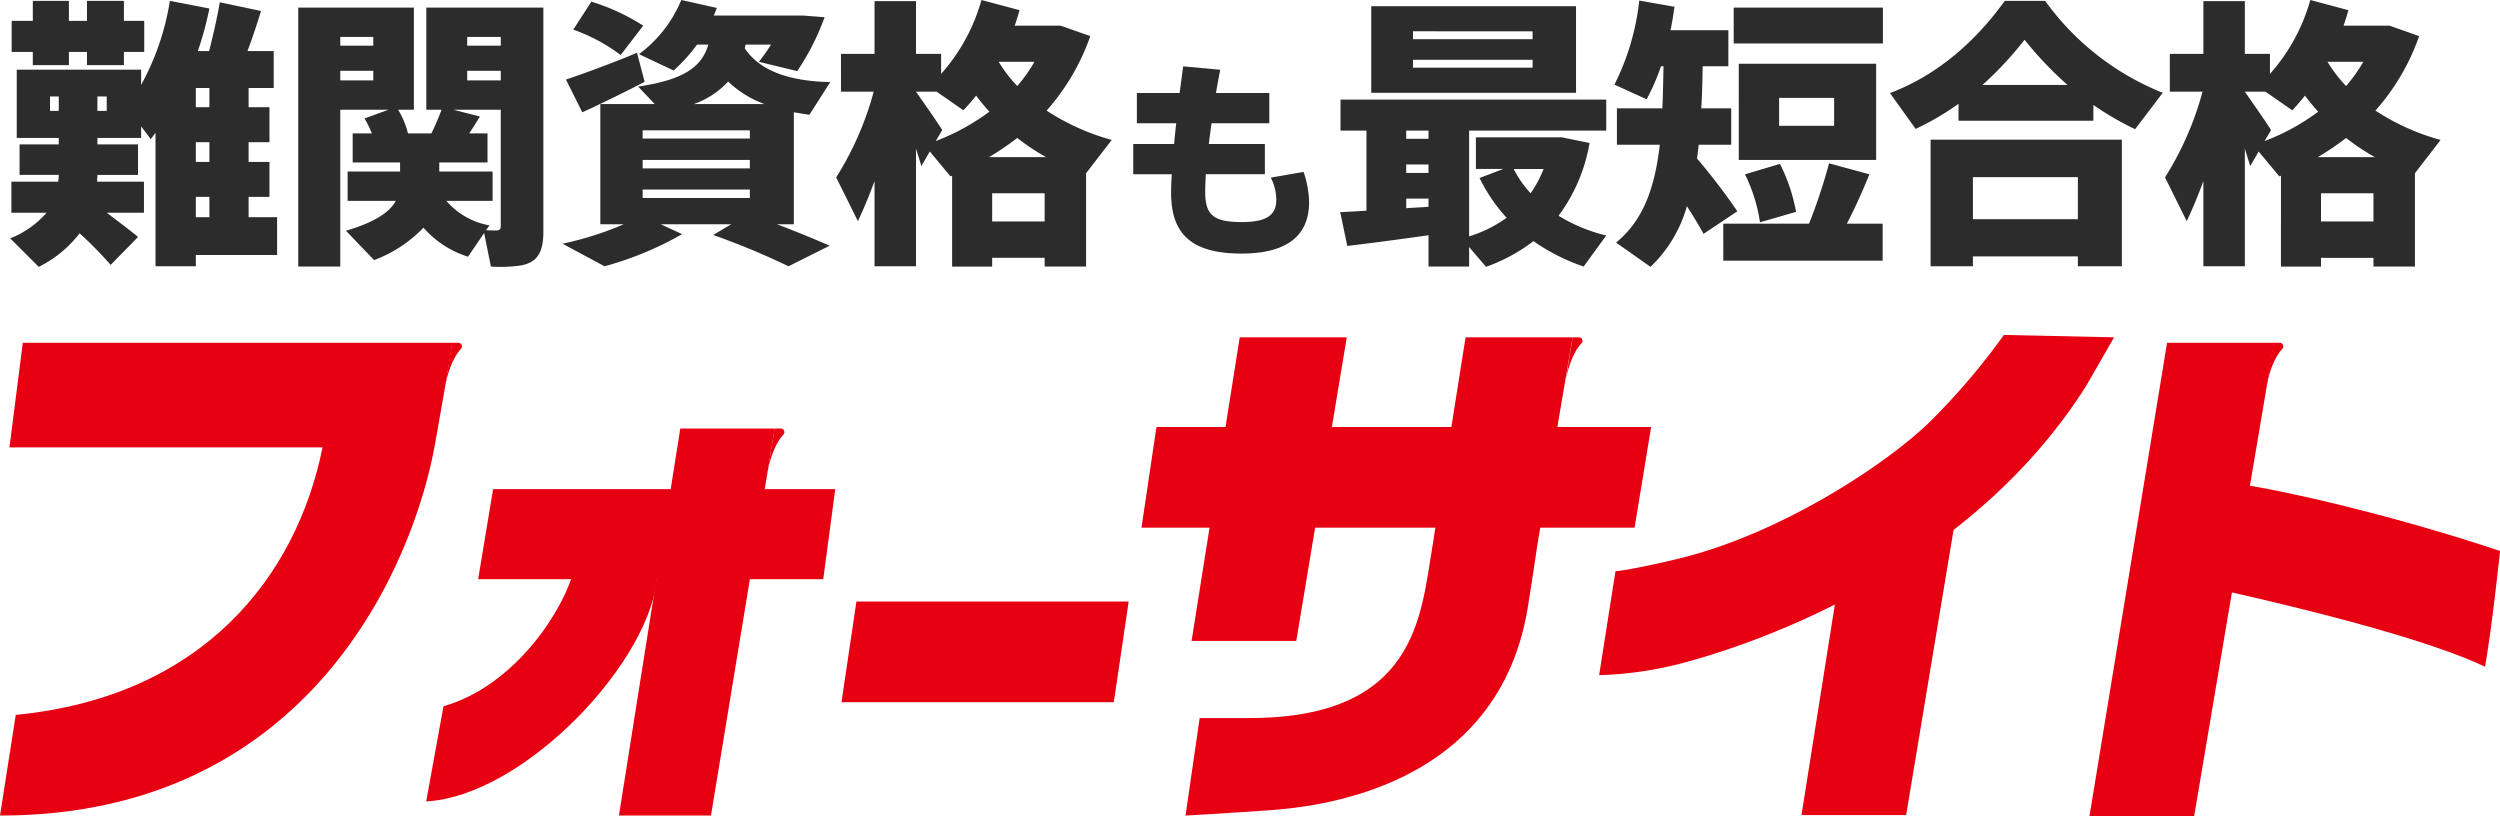
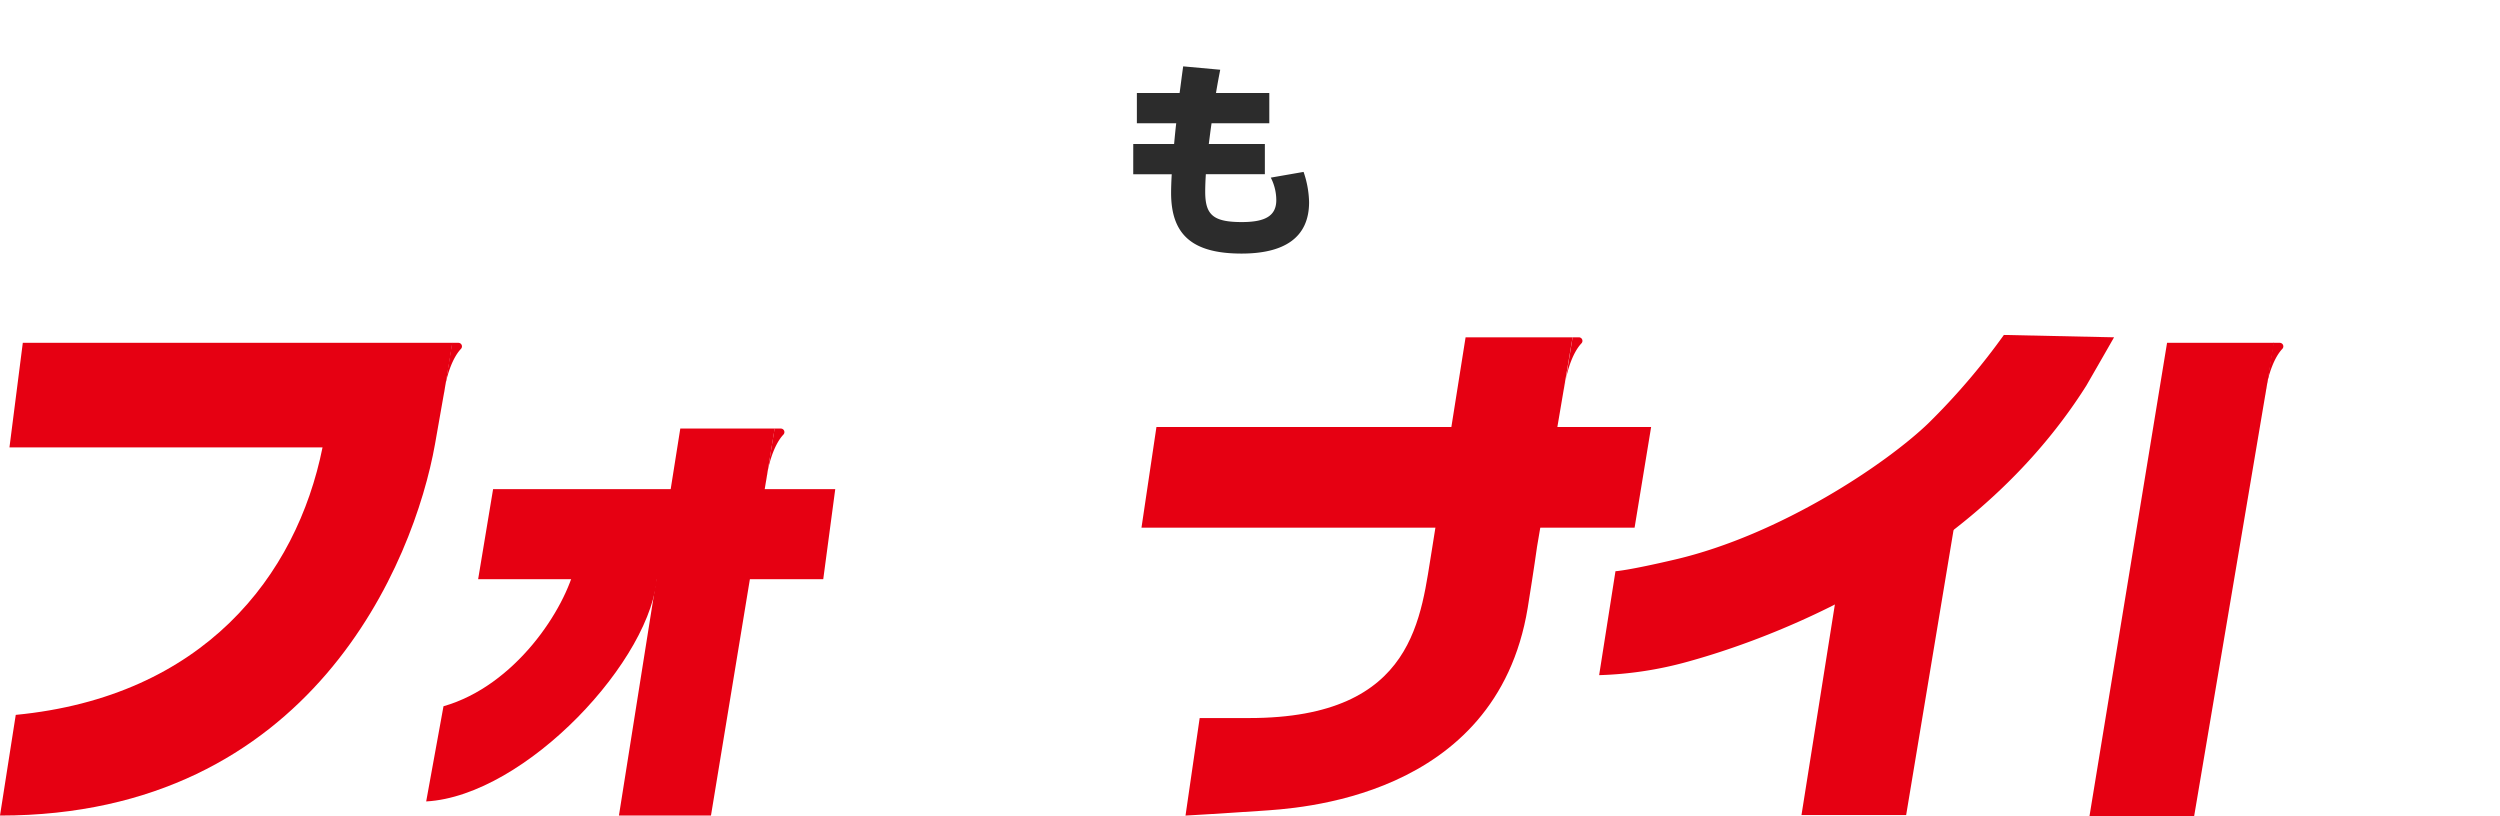
<svg xmlns="http://www.w3.org/2000/svg" width="434.588" height="141.865" viewBox="0 0 434.588 141.865">
  <defs>
    <clipPath id="clip-path">
      <rect id="長方形_1" data-name="長方形 1" width="434.588" height="83.638" fill="#fff" />
    </clipPath>
  </defs>
  <g id="グループ_1" data-name="グループ 1" transform="translate(-2845 -453)">
-     <path id="パス_1" data-name="パス 1" d="M8.448,9.753h3.678V6.271H18.4V9.753H21.54V6.271h6.424V9.753h3.531v5.394H27.964v2.3H21.54v-2.3H18.4v2.3H12.125v-2.3H8.448ZM23.355,25.395h1.618v-2.5H23.355Zm-8.238-2.5v2.5h1.52v-2.5Zm25.351,1.863h2.354V21.423H40.468Zm0,9.513h2.354V30.838H40.468Zm9.17,9.611H54.59v6.571H40.468v1.961H33.456V29.22c-.294.343-.539.735-.834,1.079l-1.667-2.206V30.1h-7.6V31.23h7.061v5.3H23.355c0,.392-.049.785-.049,1.177h8.14V43.1H24.973c2.059,1.569,4.119,3.089,5.443,4.217l-4.756,4.854a69.159,69.159,0,0,0-5.394-5.492,20.443,20.443,0,0,1-7.11,5.835L8.2,47.559A16.376,16.376,0,0,0,14.528,43.1H8.4V37.7h8.14a9.528,9.528,0,0,0,.1-1.177H9.821v-5.3h6.816V30.1H9.331V18.236H30.955v2.648a44.876,44.876,0,0,0,5-14.612L42.821,7.6a55.043,55.043,0,0,1-2.01,7.4h1.961c.785-3.04,1.471-6.227,1.863-8.483l7.159,1.52c-.637,2.06-1.422,4.511-2.354,6.963H54v6.424H49.637v3.334h3.629v6.08H49.637V34.27h3.629v6.08H49.637Zm-9.17,0h2.354V40.35H40.468ZM71.311,18.432H65.574V20.1h5.737Zm-5.737-4.364h5.737v-1.52H65.574Zm27.9,4.364H87.64V20.1h5.835ZM87.64,14.068h5.835v-1.52H87.64Zm2.942,32.559-2.8,4.119A16.979,16.979,0,0,1,80.039,45.7a23.157,23.157,0,0,1-8.581,5.639l-4.9-5.1c5.1-1.52,7.6-3.236,8.679-5.2H66.849v-5.1h9.12V34.368H67.731V29.318h3.334a18.207,18.207,0,0,0-1.275-2.6l4.168-1.52H65.574V52.462H58.268V7.448h20.1V25.2H75.626a14.213,14.213,0,0,1,1.716,4.119h4.07c.687-1.422,1.324-2.893,1.765-4.119H80.53V7.448h20.349V46.382c0,3.481-.932,5.3-3.874,5.884a25.233,25.233,0,0,1-5.247.2Zm-6.571-5.59a12.814,12.814,0,0,0,7.5,4.266l-.588.834c.736.049,1.52.049,1.863.049.539-.049.687-.294.687-.785V25.2H85.237l4.609,1.177c-.539.883-1.177,1.912-1.863,2.942H91.17v5.051H82.785v1.569h9.268v5.1Zm22.066-29.764,3.138-4.854a36.145,36.145,0,0,1,9.022,4.168l-3.922,5.1A30.735,30.735,0,0,0,106.077,11.273ZM104.8,19.952c2.991-.981,8.679-3.089,12.357-4.658l1.324,5.051c-3.286,1.716-7.993,4.021-10.837,5.3Zm22.213,4.266h12.308A18.14,18.14,0,0,1,133,20.3,14.792,14.792,0,0,1,127.015,24.218Zm-8.876,4.56V30.2h18.634V28.778Zm0,5.149V35.4h18.634V33.927Zm0,5.149v1.471h18.634V39.076ZM130.4,46.97l3.138-1.863H121.278L125,46.823a57.635,57.635,0,0,1-13.484,5.59l-7.307-3.923a56.184,56.184,0,0,0,10.641-3.383h-4.07V24.218h9.464l-2.893-3.04c8.189-1.226,11.082-3.53,12.21-7.306H127.6a29.95,29.95,0,0,1-4.07,4.511L117.5,15.539a22.359,22.359,0,0,0,7.355-9.415L131.036,7.5c-.147.441-.344.883-.54,1.324h15.495l3.776.294a43.127,43.127,0,0,1-4.756,9.366l-6.669-1.618a29.175,29.175,0,0,0,2.108-2.991h-4.413c-.049.2-.1.392-.147.637,2.7,4.119,8.14,5.737,14.858,5.884l-3.629,5.688c-.932-.147-1.814-.294-2.7-.441V45.107H141.48c3.236,1.226,6.228,2.452,9.17,3.727l-7.159,3.58A130.235,130.235,0,0,0,130.4,46.97Zm49.624-30.108a24.643,24.643,0,0,0,3.236,4.217,27.408,27.408,0,0,0,2.991-4.217Zm-14.368,5.2c1.668,2.4,3.482,4.953,4.561,6.669l-1.128,1.912a38.586,38.586,0,0,0,9.317-5.1c-.785-.883-1.57-1.814-2.305-2.8-.687.883-1.422,1.716-2.207,2.55l-4.658-3.236Zm12.7,11.376h9.906a38.509,38.509,0,0,1-5-3.334A50.494,50.494,0,0,1,178.354,33.437Zm9.66,17.506h-9.12v1.52h-6.963V36.673l-.294.1-3.58-4.315-1.471,2.55c-.245-.883-.588-1.912-.932-3.04V52.413h-7.208V37.6c-.931,2.55-1.912,4.9-2.893,6.963l-3.776-7.6A54.242,54.242,0,0,0,158.3,22.06h-5.688V15.49h5.835V6.32h7.208v9.17h4.365v3.482a32.418,32.418,0,0,0,7.012-12.847l6.619,1.765c-.245.932-.539,1.814-.833,2.7h7.992l5.149,1.814a38.9,38.9,0,0,1-7.6,12.945,39.493,39.493,0,0,0,11.327,5.1l-4.462,5.786V52.462h-7.209Zm-9.12-6.326h9.12v-4.9h-9.12Z" transform="translate(2838.578 446.876)" fill="#2c2c2c" />
    <path id="パス_2" data-name="パス 2" d="M203.422,31.156h7.1c.111-1.177.221-2.354.368-3.6h-6.84V22.293h7.429c.22-1.581.4-3.126.625-4.634l6.436.588c-.258,1.324-.515,2.685-.736,4.045h9.268v5.259h-10.04c-.184,1.25-.331,2.464-.478,3.6H226.3v5.259h-10.26c-.074,1.177-.111,2.207-.111,3.016,0,4.009,1.324,5.3,6.363,5.3,4.008,0,5.994-1.03,5.994-3.825a8.6,8.6,0,0,0-.956-3.9l5.7-.993a17.2,17.2,0,0,1,.957,5.259c0,6.289-4.487,8.937-11.732,8.937C213.609,50.207,210,46.86,210,39.652c0-.846.037-1.949.111-3.236h-6.693Z" transform="translate(2838.578 446.876)" fill="#2c2c2c" />
-     <path id="パス_3" data-name="パス 3" d="M244.793,7.2h35.6V22.257h-35.6Zm7.257,4.364V12.94h20.791V11.567Zm0,4.953v1.373h20.791V16.52Zm-1.177,13.73h3.874V28.827h-3.874ZM269.555,35.5a18.538,18.538,0,0,0,2.943,4.217,20.223,20.223,0,0,0,2.255-4.217Zm-18.682.687h3.874V34.711h-3.874Zm0,6.129c1.324-.1,2.648-.147,3.874-.245V40.645h-3.874ZM239.4,43c1.226-.049,2.844-.147,4.56-.245V28.827h-4.511V23.433h46.191v5.394H261.808V47.215a22.54,22.54,0,0,0,6.522-3.236,28.659,28.659,0,0,1-4.708-6.914l4.119-1.569h-4.756V30H277.94l4.806.981a29.568,29.568,0,0,1-5.394,12.651,28.738,28.738,0,0,0,8.287,3.432l-3.923,5.394a34.78,34.78,0,0,1-8.728-4.413,30.225,30.225,0,0,1-8.238,4.462l-2.942-3.432v3.383h-7.061V47.019c-4.806.687-10.445,1.422-14.122,1.863Zm68.4-35.55h25.939v6.227H307.8Zm.882,9.758h23.881V33.927H308.685Zm7.012,5.933v4.854h9.562V23.139ZM301.428,33.682a110.134,110.134,0,0,1,7.012,9.169l-5.884,3.923c-.834-1.52-1.814-3.138-2.893-4.805a23.174,23.174,0,0,1-6.326,10.542l-5.982-4.217c4.708-3.874,6.718-9.415,7.6-17.015H287.5V24.954H295.4c.1-2.3.147-4.707.2-7.306h-.441a37.6,37.6,0,0,1-2.5,5.737l-5.59-2.55a42.691,42.691,0,0,0,4.315-14.613L297.505,7.3c-.2,1.373-.392,2.746-.686,4.07h10.052v6.277h-4.462c-.049,2.55-.1,5-.245,7.306h5.2v6.325h-5.639C301.624,32.113,301.526,32.9,301.428,33.682Zm8.336,2.746,6.081-1.814a30.881,30.881,0,0,1,2.8,8.336l-6.277,1.814A28.029,28.029,0,0,0,309.764,36.428Zm-3.775,8.581h14.906a93.291,93.291,0,0,0,3.482-10.494l7.012,1.912c-1.03,2.55-2.354,5.59-3.923,8.581h6.227v6.424h-27.7Zm64.334-20.644v2.746H346.884V24.169a47.718,47.718,0,0,1-7.454,4.364l-4.462-6.228c7.257-2.746,14.122-7.944,19.958-16.034h7.012a46.39,46.39,0,0,0,20.447,15.985l-4.805,6.326A51.589,51.589,0,0,1,370.323,24.365Zm-19.271-3.482h14.759a64.278,64.278,0,0,1-7.453-7.846A60.12,60.12,0,0,1,351.052,20.884ZM367.626,50.7H349.385v1.716h-7.356V30.4h33.246V52.413h-7.649Zm-18.241-6.473h18.241V36.918H349.385Zm61.637-27.362a24.644,24.644,0,0,0,3.236,4.217,27.41,27.41,0,0,0,2.991-4.217Zm-14.368,5.2c1.668,2.4,3.482,4.953,4.561,6.669l-1.128,1.912a38.585,38.585,0,0,0,9.317-5.1c-.785-.883-1.57-1.814-2.3-2.8-.687.883-1.422,1.716-2.207,2.55l-4.658-3.236Zm12.7,11.376h9.906a38.507,38.507,0,0,1-5-3.334A50.492,50.492,0,0,1,409.354,33.437Zm9.66,17.506h-9.12v1.52h-6.963V36.673l-.294.1-3.58-4.315-1.471,2.55c-.245-.883-.588-1.912-.932-3.04V52.413h-7.208V37.6c-.931,2.55-1.912,4.9-2.893,6.963l-3.776-7.6A54.242,54.242,0,0,0,389.3,22.06h-5.688V15.49h5.835V6.32h7.208v9.17h4.365v3.482a32.418,32.418,0,0,0,7.012-12.847l6.619,1.765c-.245.932-.539,1.814-.833,2.7h7.992l5.149,1.814a38.9,38.9,0,0,1-7.6,12.945,39.493,39.493,0,0,0,11.327,5.1l-4.462,5.786V52.462h-7.209Zm-9.12-6.326h9.12v-4.9h-9.12Z" transform="translate(2838.578 446.876)" fill="#2c2c2c" />
    <g id="_レイヤー_1" transform="translate(2845 511.227)" clip-path="url(#clip-path)">
      <path id="パス_10" data-name="パス 10" d="M3.965.332,1.643,18.521H56.066C51.554,40.947,35.283,61.868,2.738,65.015L0,82.518c54.147,0,71.979-44.171,75.615-64.544C78.353,2.66,78.624.332,78.624.332Z" transform="translate(0 1.029)" fill="#e60012" />
      <path id="パス_11" data-name="パス 11" d="M22.873,6.537l-2.6,15.653H80.265L82.351,6.537Z" transform="translate(62.845 20.264)" fill="#e60012" />
-       <path id="パス_12" data-name="パス 12" d="M38.273,11.3l-2.594,17.5H83.02L85.6,11.3Z" transform="translate(110.603 35.043)" fill="#e60012" />
      <path id="パス_13" data-name="パス 13" d="M51,3.9l-2.6,17.5h85.719l2.876-17.5Z" transform="translate(150.03 12.097)" fill="#e60012" />
      <path id="パス_14" data-name="パス 14" d="M36.91,3.969,26.242,71.245h16L53.319,3.969Z" transform="translate(81.349 12.302)" fill="#e60012" />
-       <path id="パス_15" data-name="パス 15" d="M58.892.1,50.523,52.881h18.2L77.5.1Z" transform="translate(156.617 0.309)" fill="#e60012" />
      <path id="パス_16" data-name="パス 16" d="M84.752,7.482,76.383,60.263H94.578l8.778-52.781Z" transform="translate(236.778 23.195)" fill="#e60012" />
      <path id="パス_17" data-name="パス 17" d="M102.08.334,88.594,82.606h18.195L120.684.334Z" transform="translate(274.631 1.035)" fill="#e60012" />
      <path id="パス_18" data-name="パス 18" d="M111.346,36.668,117.553.1h-18.6l-5.8,36.574c-1.994,11.694-2.646,29.612-31.808,29.612H52.727L50.266,83.242s7.112-.409,12.991-.818,41-1.873,46.493-35.277c1.1-6.835,1.6-10.466,1.6-10.466Z" transform="translate(155.818 0.309)" fill="#e60012" />
      <path id="パス_19" data-name="パス 19" d="M44.052,9.707c-1.775,7.93-10.53,21.192-22.973,24.748L18.07,51C35.3,50.045,57.653,26.156,58.235,11.436Z" transform="translate(56.016 30.091)" fill="#e60012" />
      <path id="パス_20" data-name="パス 20" d="M70.64,41.064,67.8,59.138A64.35,64.35,0,0,0,83.3,56.77c7.965-2.213,47.686-13.884,69.2-47.975C155.967,2.778,157.31.409,157.31.409L138.158,0a117.3,117.3,0,0,1-13.1,15.325c-7.383,7.112-25.745,19.405-43.98,23.693C72.744,40.978,70.64,41.07,70.64,41.07Z" transform="translate(210.187)" fill="#e60012" />
-       <path id="パス_21" data-name="パス 21" d="M97.983,6.359l-3.74,18.322c16.685,3.741,36.234,8.8,45.61,13.279,1.189-6.743,2.616-20.114,2.616-20.114C122.6,11.189,103,7,97.983,6.359Z" transform="translate(292.14 19.713)" fill="#e60012" />
      <path id="パス_22" data-name="パス 22" d="M20.311.334h1.078a.619.619,0,0,1,.45,1.049c-1.4,1.481-2.432,4.334-2.9,7.273C18.271,12.91,20.305.334,20.305.334Z" transform="translate(58.292 1.035)" fill="#e60012" />
      <path id="パス_23" data-name="パス 23" d="M33.983,3.969h1.078a.619.619,0,0,1,.449,1.049c-1.4,1.481-2.432,4.334-2.9,7.273-.669,4.253,1.366-8.322,1.366-8.322Z" transform="translate(100.674 12.303)" fill="#e60012" />
      <path id="パス_24" data-name="パス 24" d="M67.819.1H68.9a.619.619,0,0,1,.45,1.049c-1.4,1.481-2.432,4.334-2.9,7.273C65.779,12.675,67.813.1,67.813.1Z" transform="translate(205.561 0.309)" fill="#e60012" />
      <path id="パス_25" data-name="パス 25" d="M97.538.334h1.078a.619.619,0,0,1,.449,1.049c-1.4,1.481-2.432,4.334-2.9,7.273C95.5,12.91,97.532.334,97.532.334Z" transform="translate(297.686 1.035)" fill="#e60012" />
    </g>
  </g>
</svg>